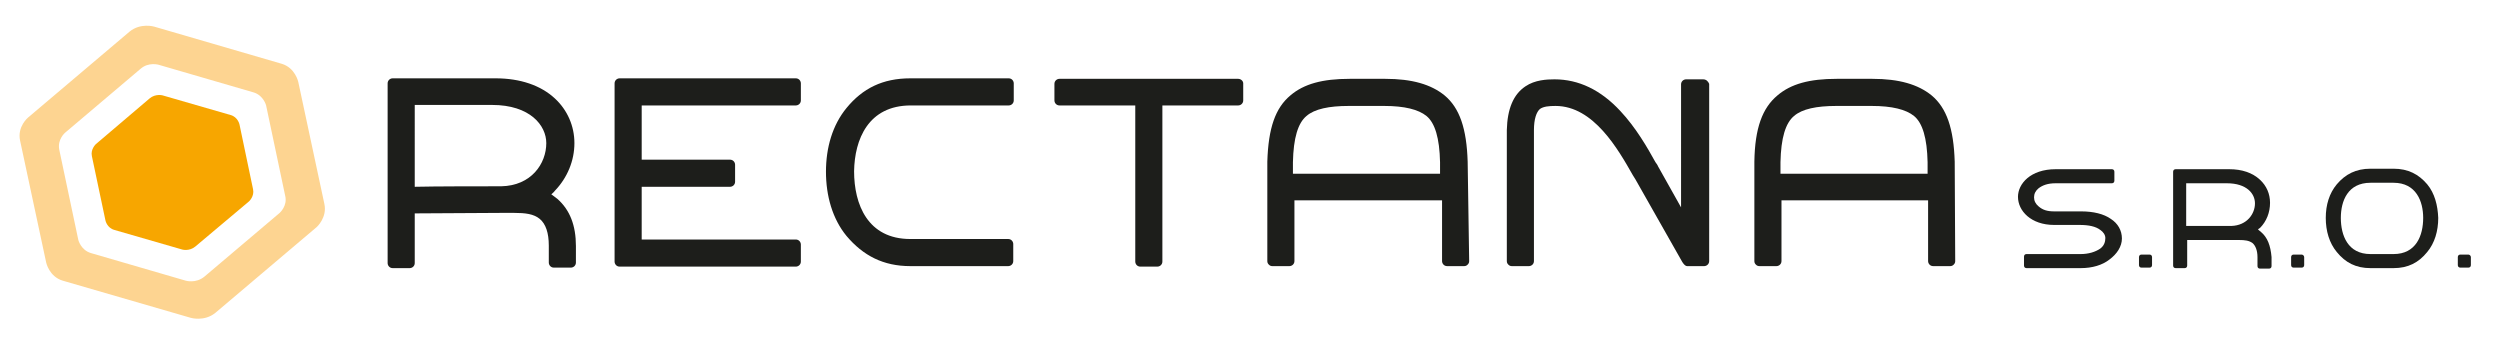
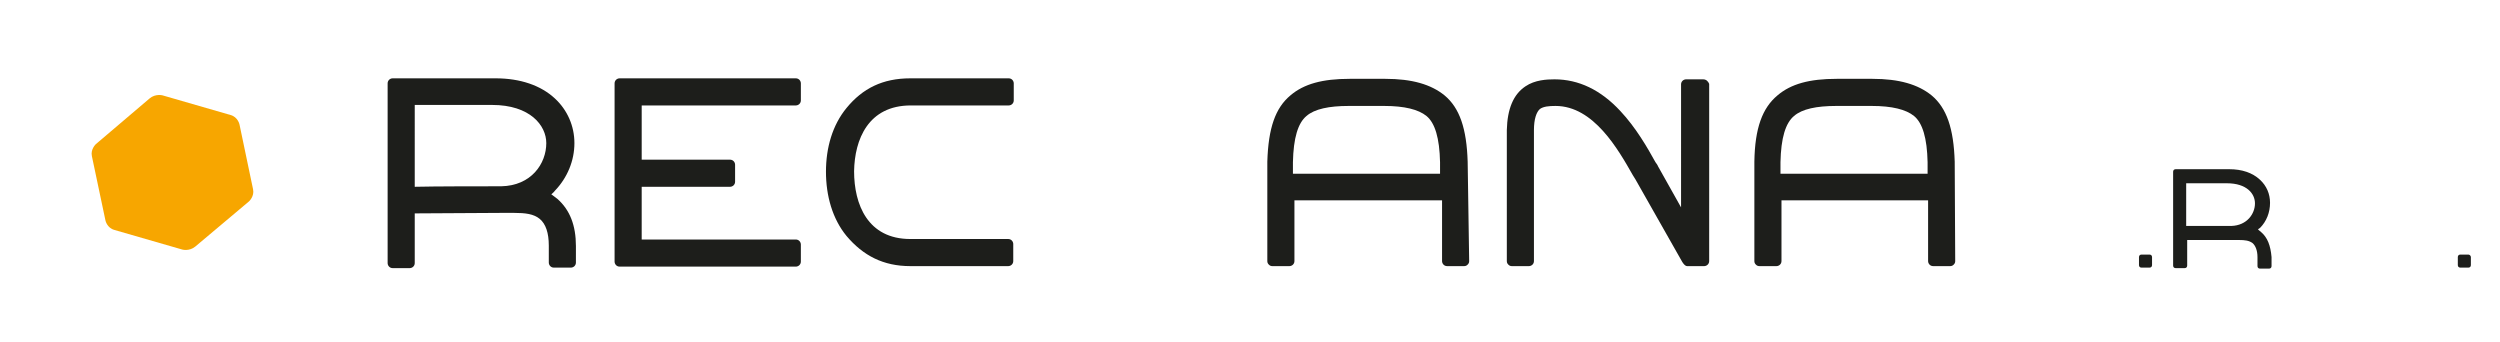
<svg xmlns="http://www.w3.org/2000/svg" version="1.1" x="0px" y="0px" viewBox="0 0 497.9 68.1" style="enable-background:new 0 0 497.9 68.1;" xml:space="preserve">
  <style type="text/css"> .st0{fill:#FDD491;} .st1{fill:#F7A600;} .st2{fill:#1D1E1B;} </style>
-   <path class="st0" d="M64.6,40.6l-5.2-24.3c0,0-0.6-2.8-3.3-3.6L30.7,5.3c0,0-2.7-0.8-4.9,1L5.6,23.4c0,0-2.2,1.8-1.6,4.6l5.2,24.3 c0,0,0.6,2.8,3.3,3.6L38,63.3c0,0,2.7,0.8,4.9-1l20.2-17.1C63.1,45.2,65.2,43.3,64.6,40.6L64.6,40.6z M55.7,42.4l-15,12.7 C39,56.5,37,55.9,37,55.9l-18.9-5.5c-2-0.6-2.5-2.6-2.5-2.6l-3.8-18c-0.4-2.1,1.2-3.4,1.2-3.4l15-12.7c1.6-1.4,3.6-0.8,3.6-0.8 l18.9,5.5c2,0.6,2.5,2.6,2.5,2.6l3.8,18C57.3,41,55.7,42.4,55.7,42.4L55.7,42.4z" />
  <path class="st1" d="M49.6,40.1c0,0,1.1-1,0.8-2.4l-2.7-12.9c0,0-0.3-1.5-1.8-1.9l-13.5-3.9c0,0-1.4-0.4-2.6,0.6l-10.7,9.1 c0,0-1.1,1-0.8,2.4L21,43.9c0,0,0.3,1.5,1.8,1.9l13.5,3.9c0,0,1.4,0.4,2.6-0.6L49.6,40.1L49.6,40.1z" />
-   <path class="st2" d="M420.4,43.6c-1.4-1-3.5-1.5-5.9-1.5c-1.2,0-2.8,0-4.1,0l-0.2,0c-0.4,0-0.8,0-1.1,0c-1.4,0-2.3-0.3-3.1-1 c-0.6-0.5-0.9-1.1-0.9-1.8c0-0.7,0.3-1.3,0.9-1.8c0.8-0.6,1.8-1,3.4-1h11.2c0.3,0,0.5-0.2,0.5-0.5v-1.8c0-0.3-0.2-0.5-0.5-0.5 h-11.2c-5,0-7.5,2.9-7.5,5.5c0,2.8,2.6,5.6,7.2,5.6c0.3,0,0.7,0,1.1,0l0.2,0c1.3,0,2.5,0,3.8,0c1.8,0,3.2,0.3,4.1,1 c0.6,0.4,1,1,1,1.6c0,0.7-0.2,1.5-1,2.1c-1,0.7-2.4,1.1-3.9,1.1h-10.8c-0.3,0-0.5,0.2-0.5,0.5v1.8c0,0.3,0.2,0.5,0.5,0.5h10.8 c2.3,0,4.3-0.6,5.7-1.7c1.5-1.1,2.5-2.6,2.5-4.2C422.6,45.9,421.8,44.5,420.4,43.6L420.4,43.6z" />
  <path class="st2" d="M428.1,50.7h-1.6c-0.3,0-0.5,0.2-0.5,0.5v1.6c0,0.3,0.2,0.5,0.5,0.5h1.6c0.3,0,0.5-0.2,0.5-0.5v-1.6 C428.6,50.9,428.4,50.7,428.1,50.7L428.1,50.7z" />
-   <path class="st2" d="M458.4,50.7h-1.6c-0.3,0-0.5,0.2-0.5,0.5v1.6c0,0.3,0.2,0.5,0.5,0.5h1.6c0.3,0,0.5-0.2,0.5-0.5v-1.6 C458.9,50.9,458.6,50.7,458.4,50.7L458.4,50.7z" />
  <path class="st2" d="M450.3,46.2c-0.2-0.2-0.4-0.3-0.6-0.5c0.1-0.1,0.2-0.2,0.4-0.3c1.3-1.3,2-3.1,2-5c0-1.8-0.7-3.4-2-4.6 c-1.5-1.4-3.6-2.1-6.1-2.1h-10.7c-0.3,0-0.5,0.2-0.5,0.5v18.7c0,0.3,0.2,0.5,0.5,0.5h1.8c0.3,0,0.5-0.2,0.5-0.5v-5.1c2.1,0,7,0,9,0 l0.1,0c0.2,0,0.4,0,0.6,0c0.2,0,0.4,0,0.6,0c1.2,0,2,0.1,2.7,0.6c0.6,0.5,1,1.5,1,2.8v1.8c0,0.3,0.2,0.5,0.5,0.5h1.8 c0.3,0,0.5-0.2,0.5-0.5v-1.8C452.2,48.9,451.6,47.3,450.3,46.2L450.3,46.2z M435.5,36.5h8c4,0,5.6,2.1,5.6,4c0,2.1-1.6,4.4-4.7,4.5 c-2,0-6.9,0-9,0V36.5L435.5,36.5z" />
  <path class="st2" d="M491.6,50.7H490c-0.3,0-0.5,0.2-0.5,0.5v1.6c0,0.3,0.2,0.5,0.5,0.5h1.6c0.3,0,0.5-0.2,0.5-0.5v-1.6 C492.1,50.9,491.8,50.7,491.6,50.7L491.6,50.7z" />
-   <path class="st2" d="M483.4,36.7c-1.7-2-3.8-3.1-6.7-3.1h-1.3h-2h-1.3c-2.9,0-5,1.1-6.7,3.1c-1.5,1.8-2.2,4.1-2.2,6.7 c0,2.6,0.7,5,2.2,6.8c1.7,2.1,3.8,3.2,6.7,3.2c0.4,0,0.8,0,1.3,0v0c0.3,0,0.5,0,0.8,0c0.1,0,0.2,0,0.2,0c0.1,0,0.2,0,0.2,0 c0.3,0,0.5,0,0.8,0v0c0.5,0,0.9,0,1.3,0c2.9,0,5-1.1,6.7-3.2c1.5-1.8,2.2-4.2,2.2-6.8C485.5,40.9,484.9,38.5,483.4,36.7L483.4,36.7 z M476.7,50.6c-0.6,0-1.4,0-2.3,0c-0.9,0-1.7,0-2.3,0c-4.5,0-5.9-3.7-5.9-7.2c0-3.4,1.4-7,5.9-7h1.3h2h1.3c4.5,0,5.9,3.7,5.9,7 C482.6,46.9,481.2,50.6,476.7,50.6L476.7,50.6z" />
  <path class="st2" d="M111,39.6c-0.4-0.3-0.8-0.6-1.2-0.9c0.2-0.2,0.5-0.4,0.7-0.7c2.5-2.6,3.9-6,3.9-9.5c0-3.4-1.4-6.6-3.9-8.9 c-2.8-2.6-6.9-4-11.8-4H78.2c-0.5,0-1,0.4-1,1v35.8c0,0.5,0.4,1,1,1h3.4c0.5,0,1-0.4,1-1v-9.9c4,0,13.4-0.1,17.2-0.1l0.2,0 c0.4,0,0.8,0,1.2,0c0.4,0,0.8,0,1.2,0c2.2,0,3.9,0.2,5.1,1.2c1.2,1,1.8,2.8,1.8,5.3v3.4c0,0.5,0.4,1,1,1h3.4c0.5,0,1-0.4,1-1V49 C114.7,44.9,113.5,41.8,111,39.6L111,39.6z M82.5,20.9H98c7.6,0,10.8,4.1,10.8,7.6c0,4.1-3,8.5-9,8.6c-3.9,0-13.2,0-17.2,0.1V20.9 L82.5,20.9z" />
  <path class="st2" d="M158.5,21c0.5,0,1-0.4,1-1v-3.4c0-0.5-0.4-1-1-1h-35.1c-0.5,0-1,0.4-1,1v0.6V20v28.7v2v1.4c0,0.5,0.4,1,1,1 h35.1c0.5,0,1-0.4,1-1v-3.4c0-0.5-0.4-1-1-1h-30.7V37.2h17.6c0.5,0,1-0.4,1-1v-3.4c0-0.5-0.4-1-1-1h-17.6V21H158.5L158.5,21z" />
  <path class="st2" d="M181.4,21l2.8,0h16.7c0.5,0,1-0.4,1-1v-3.4c0-0.5-0.4-1-1-1h-16.7v0h-0.5h-2.4c-5.5,0-9.5,2-12.7,5.9 c-2.8,3.4-4.1,7.9-4.1,12.7c0,4.8,1.3,9.4,4.1,12.8c3.3,3.9,7.3,6,12.7,6c0.3,0,0.6,0,0.9,0v0h0.1c0.4,0,0.8,0,1.3,0v0 c0.2,0,0.3,0,0.5,0v0h16.7c0.5,0,1-0.4,1-1v-3.4c0-0.5-0.4-1-1-1h-16.7v0c-1.1,0-2,0-2.8,0c-8.5,0-11.2-6.9-11.2-13.5 C170.2,27.8,172.9,21,181.4,21L181.4,21z" />
-   <path class="st2" d="M246.6,15.7h-9.6h-16.4h-9.6c-0.5,0-1,0.4-1,1V20c0,0.5,0.4,1,1,1h9.6h5.5v31.1c0,0.5,0.4,1,1,1h3.4 c0.5,0,1-0.4,1-1V21h5.5h9.6c0.5,0,1-0.4,1-1v-3.4C247.6,16.1,247.1,15.7,246.6,15.7L246.6,15.7z" />
  <path class="st2" d="M292.3,32.2C292.3,32.2,292.3,32.2,292.3,32.2c-0.2-6.6-1.6-10.7-4.6-13.2c-2.7-2.2-6.5-3.3-11.8-3.3h-7.1 c-5.4,0-9.1,1-11.8,3.3c-3,2.5-4.4,6.5-4.6,13.2c0,0,0,0,0,0l0,19.8c0,0.3,0.1,0.5,0.3,0.7c0.2,0.2,0.4,0.3,0.7,0.3h3.4 c0.5,0,1-0.4,1-1V39.9h29.4V52c0,0.5,0.4,1,1,1h3.4c0.3,0,0.5-0.1,0.7-0.3c0.2-0.2,0.3-0.4,0.3-0.7L292.3,32.2L292.3,32.2z M286.9,34.6h-29.4v-2.3c0.1-4.8,1-7.8,2.7-9.2c1.6-1.4,4.5-2,8.4-2h7.1c4,0,6.8,0.7,8.4,2c1.7,1.4,2.6,4.4,2.7,9.2V34.6 L286.9,34.6z" />
  <path class="st2" d="M389.3,32.2C389.3,32.2,389.3,32.2,389.3,32.2c-0.2-6.6-1.6-10.7-4.6-13.2c-2.7-2.2-6.5-3.3-11.8-3.3h-7.1 c-5.4,0-9.1,1-11.8,3.3c-3,2.5-4.5,6.5-4.6,13.2c0,0,0,0,0,0l0,19.8c0,0.3,0.1,0.5,0.3,0.7c0.2,0.2,0.4,0.3,0.7,0.3h3.4 c0.5,0,1-0.4,1-1V39.9H384V52c0,0.5,0.4,1,1,1h3.4c0.3,0,0.5-0.1,0.7-0.3c0.2-0.2,0.3-0.4,0.3-0.7L389.3,32.2L389.3,32.2z M384,34.6h-29.4v-2.3c0.1-4.8,1-7.8,2.7-9.2c1.6-1.4,4.5-2,8.4-2h7.1c4,0,6.8,0.7,8.4,2c1.7,1.4,2.6,4.4,2.7,9.2V34.6L384,34.6z" />
  <path class="st2" d="M339.2,15.8h-3.4c-0.5,0-1,0.4-1,1v11V41v0.3l-4.6-8.2c-0.1-0.3-0.3-0.5-0.5-0.8c-1.6-2.9-3.9-6.9-7-10.2 c-3.9-4.2-8.3-6.3-13.1-6.3l0,0c0,0,0,0,0,0c-1.5,0-3.9,0.1-5.8,1.4c-2.4,1.6-3.6,4.5-3.7,8.7c0,0,0,0,0,0V52 c0,0.3,0.1,0.5,0.3,0.7c0.2,0.2,0.4,0.3,0.7,0.3h3.4c0.5,0,1-0.4,1-1V25.9c0-2.2,0.5-3.6,1.2-4.2c0.7-0.5,1.8-0.6,3.1-0.6 c7.6,0,12.5,8.7,15.4,13.8c0.2,0.3,0.3,0.5,0.5,0.8l9.3,16.4c0,0,0.5,0.9,1,0.9h3.4c0.5,0,1-0.4,1-1V41V27.7v-11 C340.2,16.2,339.8,15.8,339.2,15.8L339.2,15.8z" />
</svg>